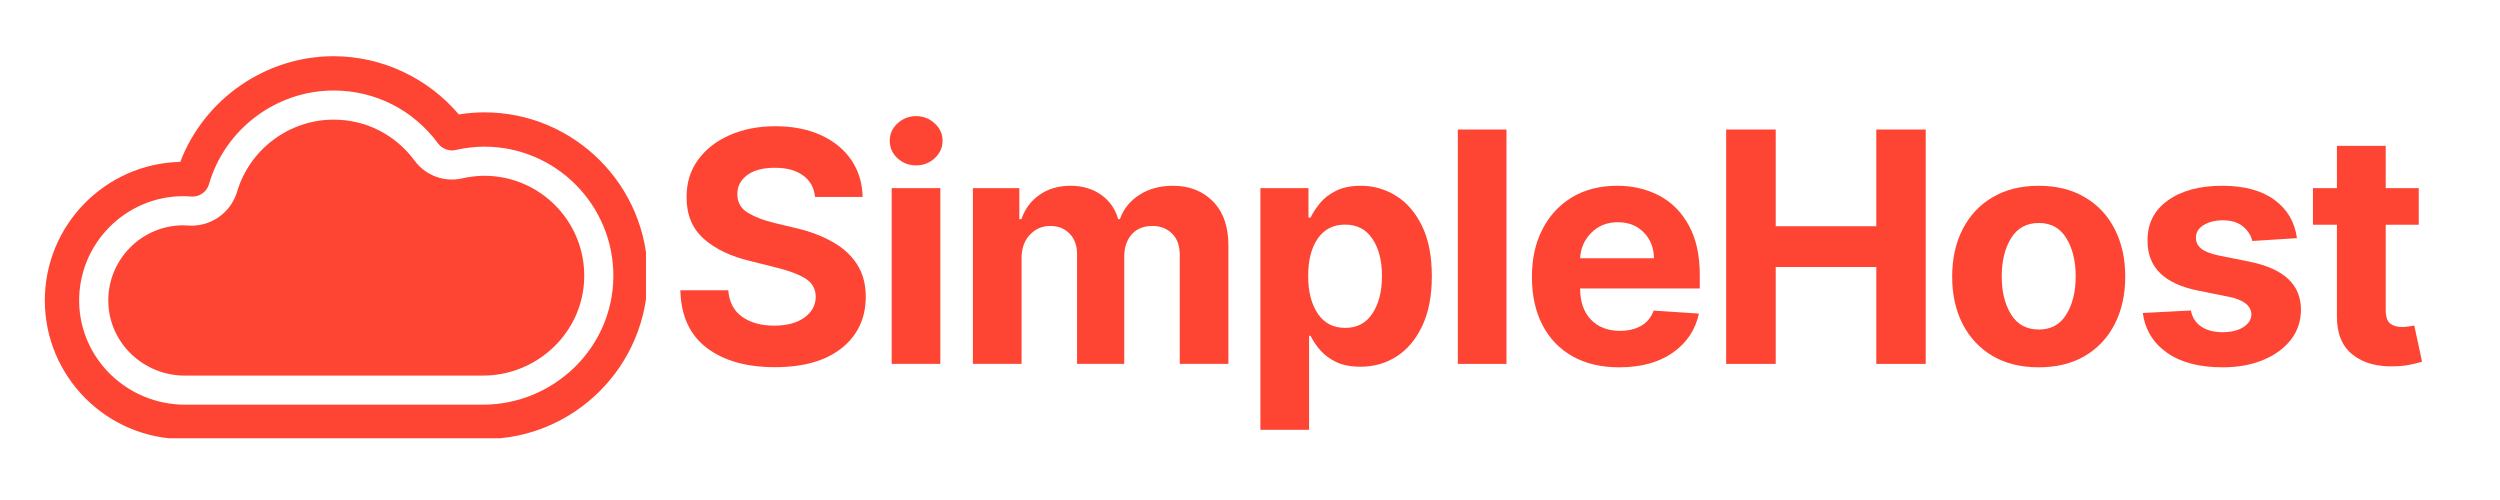
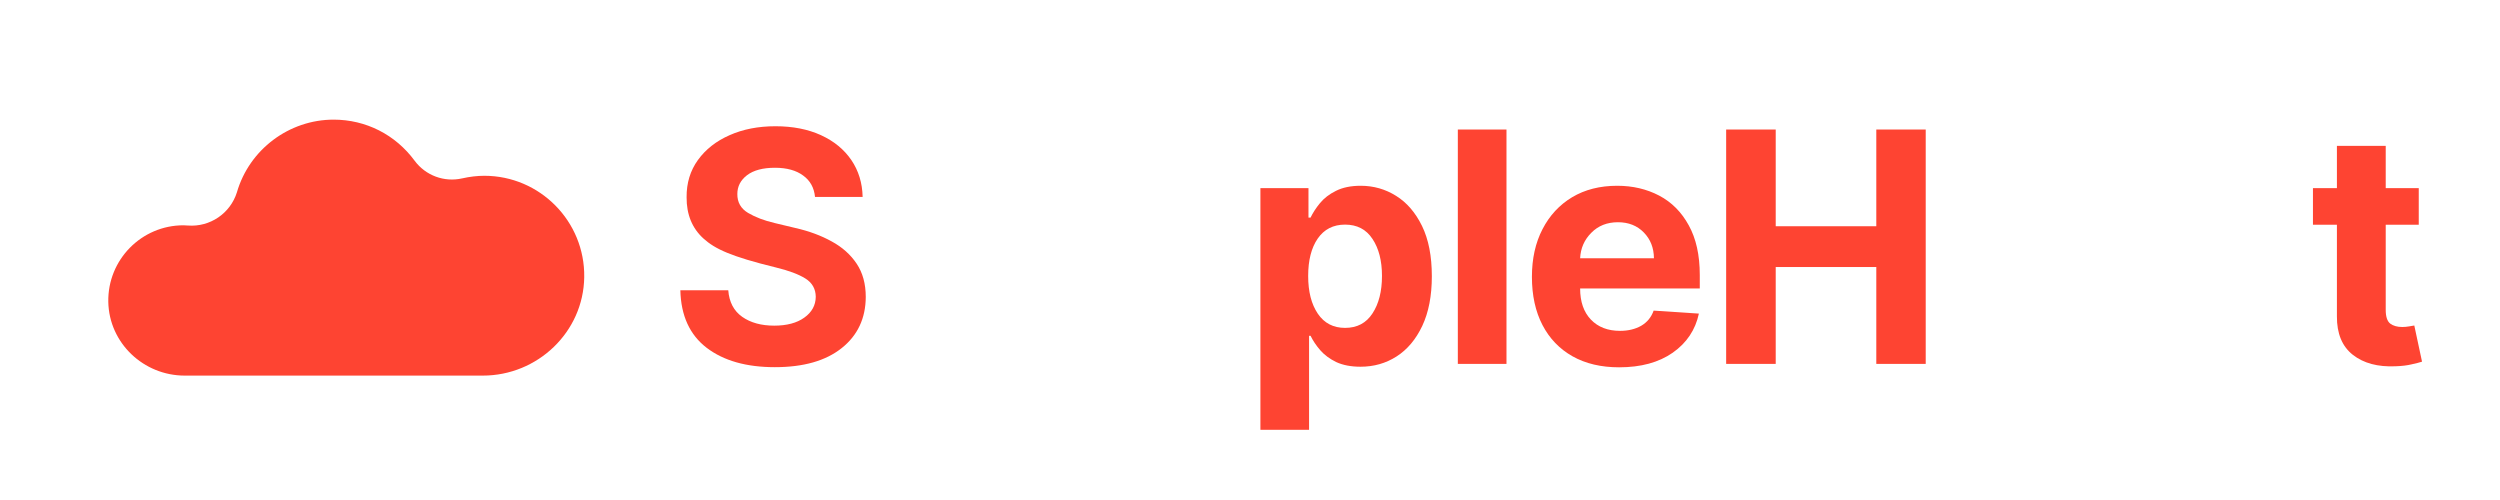
<svg xmlns="http://www.w3.org/2000/svg" width="350" zoomAndPan="magnify" viewBox="0 0 262.5 52.5" height="70" preserveAspectRatio="xMidYMid meet" version="1.0">
  <defs>
    <g />
    <clipPath id="15cc55b00d">
      <path d="M 4.684 5.902 L 67.828 5.902 L 67.828 46.02 L 4.684 46.02 Z M 4.684 5.902 " clip-rule="nonzero" />
    </clipPath>
  </defs>
  <path fill="#fe4432" d="M 19.395 39.438 C 15.074 39.438 11.453 36.02 11.371 31.699 C 11.289 27.277 14.859 23.656 19.262 23.656 C 19.391 23.656 19.551 23.668 19.723 23.68 L 19.734 23.68 C 22.051 23.855 24.18 22.41 24.875 20.195 C 26.176 15.699 30.352 12.562 35.031 12.562 C 38.414 12.562 41.516 14.133 43.539 16.879 C 44.688 18.43 46.641 19.156 48.523 18.73 C 49.324 18.551 50.109 18.457 50.855 18.457 C 56.691 18.457 61.434 23.25 61.344 29.109 C 61.258 34.863 56.453 39.438 50.695 39.438 Z M 19.395 39.438 " fill-opacity="1" fill-rule="nonzero" />
  <g clip-path="url(#15cc55b00d)">
-     <path fill="#fe4432" d="M 50.855 46.098 L 19.262 46.098 C 11.238 46.098 4.707 39.57 4.707 31.547 C 4.707 23.633 11.055 17.176 18.93 16.996 C 21.453 10.398 27.883 5.902 35.027 5.902 C 40.082 5.902 44.914 8.168 48.176 12.016 C 49.078 11.871 49.977 11.797 50.855 11.797 C 60.312 11.797 68.004 19.492 68.004 28.949 C 68.004 38.406 60.312 46.098 50.855 46.098 Z M 19.262 20.598 C 13.168 20.598 8.223 25.602 8.312 31.715 C 8.406 37.723 13.418 42.492 19.43 42.492 L 50.684 42.492 C 58.141 42.492 64.328 36.539 64.402 29.082 C 64.473 21.551 58.367 15.398 50.855 15.398 C 49.879 15.398 48.867 15.52 47.844 15.75 C 47.148 15.906 46.422 15.637 46 15.062 C 43.391 11.531 39.391 9.504 35.031 9.504 C 29 9.504 23.617 13.551 21.941 19.344 C 21.703 20.16 20.93 20.699 20.082 20.637 C 19.734 20.617 19.5 20.598 19.262 20.598 Z M 19.262 20.598 " fill-opacity="1" fill-rule="nonzero" />
-   </g>
+     </g>
  <g fill="#fe4432" fill-opacity="1">
    <g transform="translate(70.093, 38.209)">
      <g>
-         <path d="M 15.484 -17.531 C 15.391 -18.5 14.973 -19.25 14.234 -19.781 C 13.504 -20.32 12.52 -20.594 11.281 -20.594 C 10.008 -20.594 9.031 -20.332 8.344 -19.812 C 7.664 -19.289 7.328 -18.633 7.328 -17.844 C 7.316 -16.969 7.695 -16.301 8.469 -15.844 C 9.238 -15.395 10.156 -15.047 11.219 -14.797 L 13.438 -14.266 C 14.863 -13.941 16.129 -13.473 17.234 -12.859 C 18.348 -12.254 19.223 -11.473 19.859 -10.516 C 20.492 -9.566 20.812 -8.406 20.812 -7.031 C 20.801 -4.781 19.957 -2.988 18.281 -1.656 C 16.602 -0.32 14.266 0.344 11.266 0.344 C 8.273 0.344 5.891 -0.332 4.109 -1.688 C 2.328 -3.051 1.406 -5.066 1.344 -7.734 L 6.375 -7.734 C 6.469 -6.492 6.957 -5.562 7.844 -4.938 C 8.727 -4.32 9.848 -4.016 11.203 -4.016 C 12.523 -4.016 13.578 -4.297 14.359 -4.859 C 15.148 -5.422 15.551 -6.148 15.562 -7.047 C 15.551 -7.879 15.188 -8.52 14.469 -8.969 C 13.75 -9.414 12.719 -9.801 11.375 -10.125 L 8.703 -10.797 C 6.629 -11.285 4.988 -12.07 3.781 -13.156 C 2.582 -14.238 1.988 -15.688 2 -17.5 C 1.988 -18.988 2.383 -20.289 3.188 -21.406 C 4 -22.531 5.109 -23.398 6.516 -24.016 C 7.922 -24.641 9.523 -24.953 11.328 -24.953 C 13.148 -24.953 14.742 -24.641 16.109 -24.016 C 17.473 -23.391 18.535 -22.52 19.297 -21.406 C 20.055 -20.289 20.453 -19 20.484 -17.531 Z M 15.484 -17.531 " />
+         <path d="M 15.484 -17.531 C 15.391 -18.5 14.973 -19.25 14.234 -19.781 C 13.504 -20.32 12.52 -20.594 11.281 -20.594 C 10.008 -20.594 9.031 -20.332 8.344 -19.812 C 7.664 -19.289 7.328 -18.633 7.328 -17.844 C 7.316 -16.969 7.695 -16.301 8.469 -15.844 C 9.238 -15.395 10.156 -15.047 11.219 -14.797 L 13.438 -14.266 C 14.863 -13.941 16.129 -13.473 17.234 -12.859 C 18.348 -12.254 19.223 -11.473 19.859 -10.516 C 20.492 -9.566 20.812 -8.406 20.812 -7.031 C 20.801 -4.781 19.957 -2.988 18.281 -1.656 C 16.602 -0.32 14.266 0.344 11.266 0.344 C 8.273 0.344 5.891 -0.332 4.109 -1.688 C 2.328 -3.051 1.406 -5.066 1.344 -7.734 L 6.375 -7.734 C 6.469 -6.492 6.957 -5.562 7.844 -4.938 C 8.727 -4.32 9.848 -4.016 11.203 -4.016 C 12.523 -4.016 13.578 -4.297 14.359 -4.859 C 15.148 -5.422 15.551 -6.148 15.562 -7.047 C 15.551 -7.879 15.188 -8.52 14.469 -8.969 C 13.75 -9.414 12.719 -9.801 11.375 -10.125 C 6.629 -11.285 4.988 -12.07 3.781 -13.156 C 2.582 -14.238 1.988 -15.688 2 -17.5 C 1.988 -18.988 2.383 -20.289 3.188 -21.406 C 4 -22.531 5.109 -23.398 6.516 -24.016 C 7.922 -24.641 9.523 -24.953 11.328 -24.953 C 13.148 -24.953 14.742 -24.641 16.109 -24.016 C 17.473 -23.391 18.535 -22.52 19.297 -21.406 C 20.055 -20.289 20.453 -19 20.484 -17.531 Z M 15.484 -17.531 " />
      </g>
    </g>
  </g>
  <g fill="#fe4432" fill-opacity="1">
    <g transform="translate(91.579, 38.209)">
      <g>
-         <path d="M 2.047 0 L 2.047 -18.453 L 7.156 -18.453 L 7.156 0 Z M 4.609 -20.844 C 3.859 -20.844 3.207 -21.094 2.656 -21.594 C 2.113 -22.102 1.844 -22.719 1.844 -23.438 C 1.844 -24.145 2.113 -24.75 2.656 -25.25 C 3.207 -25.758 3.859 -26.016 4.609 -26.016 C 5.367 -26.016 6.02 -25.758 6.562 -25.25 C 7.113 -24.75 7.391 -24.145 7.391 -23.438 C 7.391 -22.719 7.113 -22.102 6.562 -21.594 C 6.02 -21.094 5.367 -20.844 4.609 -20.844 Z M 4.609 -20.844 " />
-       </g>
+         </g>
    </g>
  </g>
  <g fill="#fe4432" fill-opacity="1">
    <g transform="translate(100.108, 38.209)">
      <g>
-         <path d="M 2.047 0 L 2.047 -18.453 L 6.922 -18.453 L 6.922 -15.203 L 7.141 -15.203 C 7.523 -16.297 8.164 -17.148 9.062 -17.766 C 9.969 -18.391 11.039 -18.703 12.281 -18.703 C 13.551 -18.703 14.629 -18.383 15.516 -17.75 C 16.398 -17.125 16.992 -16.273 17.297 -15.203 L 17.484 -15.203 C 17.859 -16.266 18.539 -17.113 19.531 -17.75 C 20.52 -18.383 21.691 -18.703 23.047 -18.703 C 24.773 -18.703 26.176 -18.156 27.25 -17.062 C 28.332 -15.969 28.875 -14.422 28.875 -12.422 L 28.875 0 L 23.766 0 L 23.766 -11.406 C 23.766 -12.426 23.488 -13.191 22.938 -13.703 C 22.395 -14.223 21.719 -14.484 20.906 -14.484 C 19.969 -14.484 19.238 -14.188 18.719 -13.594 C 18.195 -13 17.938 -12.223 17.938 -11.266 L 17.938 0 L 12.984 0 L 12.984 -11.516 C 12.984 -12.422 12.723 -13.141 12.203 -13.672 C 11.68 -14.211 11.004 -14.484 10.172 -14.484 C 9.316 -14.484 8.598 -14.172 8.016 -13.547 C 7.441 -12.93 7.156 -12.109 7.156 -11.078 L 7.156 0 Z M 2.047 0 " />
-       </g>
+         </g>
    </g>
  </g>
  <g fill="#fe4432" fill-opacity="1">
    <g transform="translate(130.296, 38.209)">
      <g>
        <path d="M 2.047 6.922 L 2.047 -18.453 L 7.094 -18.453 L 7.094 -15.359 L 7.312 -15.359 C 7.551 -15.859 7.879 -16.363 8.297 -16.875 C 8.723 -17.395 9.285 -17.828 9.984 -18.172 C 10.68 -18.523 11.547 -18.703 12.578 -18.703 C 13.93 -18.703 15.172 -18.348 16.297 -17.641 C 17.422 -16.941 18.328 -15.891 19.016 -14.484 C 19.703 -13.078 20.047 -11.316 20.047 -9.203 C 20.047 -7.148 19.711 -5.414 19.047 -4 C 18.379 -2.582 17.477 -1.508 16.344 -0.781 C 15.219 -0.062 13.957 0.297 12.562 0.297 C 11.562 0.297 10.711 0.133 10.016 -0.188 C 9.328 -0.52 8.766 -0.938 8.328 -1.438 C 7.898 -1.938 7.562 -2.441 7.312 -2.953 L 7.156 -2.953 L 7.156 6.922 Z M 7.062 -9.234 C 7.062 -7.586 7.398 -6.266 8.078 -5.266 C 8.754 -4.273 9.707 -3.781 10.938 -3.781 C 12.195 -3.781 13.156 -4.285 13.812 -5.297 C 14.477 -6.305 14.812 -7.617 14.812 -9.234 C 14.812 -10.836 14.477 -12.133 13.812 -13.125 C 13.156 -14.125 12.195 -14.625 10.938 -14.625 C 9.695 -14.625 8.738 -14.133 8.062 -13.156 C 7.395 -12.188 7.062 -10.879 7.062 -9.234 Z M 7.062 -9.234 " />
      </g>
    </g>
  </g>
  <g fill="#fe4432" fill-opacity="1">
    <g transform="translate(151.025, 38.209)">
      <g>
        <path d="M 7.156 -24.609 L 7.156 0 L 2.047 0 L 2.047 -24.609 Z M 7.156 -24.609 " />
      </g>
    </g>
  </g>
  <g fill="#fe4432" fill-opacity="1">
    <g transform="translate(159.555, 38.209)">
      <g>
        <path d="M 10.453 0.359 C 8.566 0.359 6.938 -0.023 5.562 -0.797 C 4.195 -1.566 3.145 -2.66 2.406 -4.078 C 1.664 -5.504 1.297 -7.191 1.297 -9.141 C 1.297 -11.047 1.664 -12.711 2.406 -14.141 C 3.145 -15.578 4.18 -16.695 5.516 -17.5 C 6.859 -18.301 8.438 -18.703 10.25 -18.703 C 11.875 -18.703 13.344 -18.359 14.656 -17.672 C 15.969 -16.984 17.004 -15.941 17.766 -14.547 C 18.535 -13.16 18.922 -11.422 18.922 -9.328 L 18.922 -7.922 L 6.359 -7.922 L 6.359 -7.906 C 6.359 -6.531 6.734 -5.445 7.484 -4.656 C 8.242 -3.863 9.266 -3.469 10.547 -3.469 C 11.398 -3.469 12.141 -3.645 12.766 -4 C 13.391 -4.363 13.828 -4.895 14.078 -5.594 L 18.828 -5.281 C 18.461 -3.57 17.547 -2.203 16.078 -1.172 C 14.609 -0.148 12.734 0.359 10.453 0.359 Z M 6.359 -11.094 L 14.109 -11.094 C 14.098 -12.188 13.742 -13.086 13.047 -13.797 C 12.348 -14.516 11.441 -14.875 10.328 -14.875 C 9.191 -14.875 8.258 -14.504 7.531 -13.766 C 6.801 -13.035 6.41 -12.145 6.359 -11.094 Z M 6.359 -11.094 " />
      </g>
    </g>
  </g>
  <g fill="#fe4432" fill-opacity="1">
    <g transform="translate(179.106, 38.209)">
      <g>
        <path d="M 2.141 0 L 2.141 -24.609 L 7.344 -24.609 L 7.344 -14.453 L 17.906 -14.453 L 17.906 -24.609 L 23.094 -24.609 L 23.094 0 L 17.906 0 L 17.906 -10.172 L 7.344 -10.172 L 7.344 0 Z M 2.141 0 " />
      </g>
    </g>
  </g>
  <g fill="#fe4432" fill-opacity="1">
    <g transform="translate(203.681, 38.209)">
      <g>
-         <path d="M 10.391 0.359 C 8.516 0.359 6.898 -0.035 5.547 -0.828 C 4.191 -1.629 3.145 -2.742 2.406 -4.172 C 1.664 -5.609 1.297 -7.27 1.297 -9.156 C 1.297 -11.062 1.664 -12.727 2.406 -14.156 C 3.145 -15.594 4.191 -16.707 5.547 -17.5 C 6.898 -18.301 8.516 -18.703 10.391 -18.703 C 12.254 -18.703 13.863 -18.301 15.219 -17.5 C 16.582 -16.707 17.629 -15.594 18.359 -14.156 C 19.098 -12.727 19.469 -11.062 19.469 -9.156 C 19.469 -7.27 19.098 -5.609 18.359 -4.172 C 17.629 -2.742 16.582 -1.629 15.219 -0.828 C 13.863 -0.035 12.254 0.359 10.391 0.359 Z M 10.406 -3.609 C 11.676 -3.609 12.633 -4.133 13.281 -5.188 C 13.938 -6.25 14.266 -7.582 14.266 -9.188 C 14.266 -10.801 13.938 -12.141 13.281 -13.203 C 12.633 -14.266 11.676 -14.797 10.406 -14.797 C 9.113 -14.797 8.141 -14.266 7.484 -13.203 C 6.828 -12.141 6.5 -10.801 6.5 -9.188 C 6.5 -7.582 6.828 -6.25 7.484 -5.188 C 8.141 -4.133 9.113 -3.609 10.406 -3.609 Z M 10.406 -3.609 " />
-       </g>
+         </g>
    </g>
  </g>
  <g fill="#fe4432" fill-opacity="1">
    <g transform="translate(223.773, 38.209)">
      <g>
-         <path d="M 17.406 -13.203 L 12.719 -12.906 C 12.582 -13.5 12.254 -14.008 11.734 -14.438 C 11.211 -14.863 10.508 -15.078 9.625 -15.078 C 8.832 -15.078 8.16 -14.91 7.609 -14.578 C 7.066 -14.242 6.797 -13.801 6.797 -13.25 C 6.797 -12.801 6.973 -12.426 7.328 -12.125 C 7.68 -11.82 8.285 -11.578 9.141 -11.391 L 12.484 -10.719 C 16.035 -9.988 17.816 -8.32 17.828 -5.719 C 17.828 -4.508 17.473 -3.445 16.766 -2.531 C 16.055 -1.625 15.082 -0.914 13.844 -0.406 C 12.613 0.102 11.203 0.359 9.609 0.359 C 7.16 0.359 5.211 -0.148 3.766 -1.172 C 2.316 -2.191 1.469 -3.582 1.219 -5.344 L 6.266 -5.609 C 6.422 -4.859 6.789 -4.289 7.375 -3.906 C 7.957 -3.52 8.703 -3.328 9.609 -3.328 C 10.504 -3.328 11.227 -3.504 11.781 -3.859 C 12.332 -4.211 12.613 -4.66 12.625 -5.203 C 12.594 -6.117 11.801 -6.734 10.25 -7.047 L 7.062 -7.688 C 3.477 -8.395 1.695 -10.148 1.719 -12.953 C 1.707 -14.734 2.414 -16.133 3.844 -17.156 C 5.281 -18.188 7.18 -18.703 9.547 -18.703 C 11.879 -18.703 13.711 -18.207 15.047 -17.219 C 16.391 -16.238 17.176 -14.898 17.406 -13.203 Z M 17.406 -13.203 " />
-       </g>
+         </g>
    </g>
  </g>
  <g fill="#fe4432" fill-opacity="1">
    <g transform="translate(242.11, 38.209)">
      <g>
        <path d="M 11.859 -18.453 L 11.859 -14.609 L 8.391 -14.609 L 8.391 -5.672 C 8.391 -4.961 8.547 -4.484 8.859 -4.234 C 9.18 -3.992 9.602 -3.875 10.125 -3.875 C 10.363 -3.875 10.602 -3.895 10.844 -3.938 C 11.082 -3.977 11.266 -4.008 11.391 -4.031 L 12.203 -0.234 C 11.941 -0.148 11.578 -0.055 11.109 0.047 C 10.648 0.16 10.086 0.227 9.422 0.25 C 7.566 0.332 6.07 -0.066 4.938 -0.953 C 3.812 -1.836 3.254 -3.188 3.266 -5 L 3.266 -14.609 L 0.75 -14.609 L 0.75 -18.453 L 3.266 -18.453 L 3.266 -22.891 L 8.391 -22.891 L 8.391 -18.453 Z M 11.859 -18.453 " />
      </g>
    </g>
  </g>
</svg>